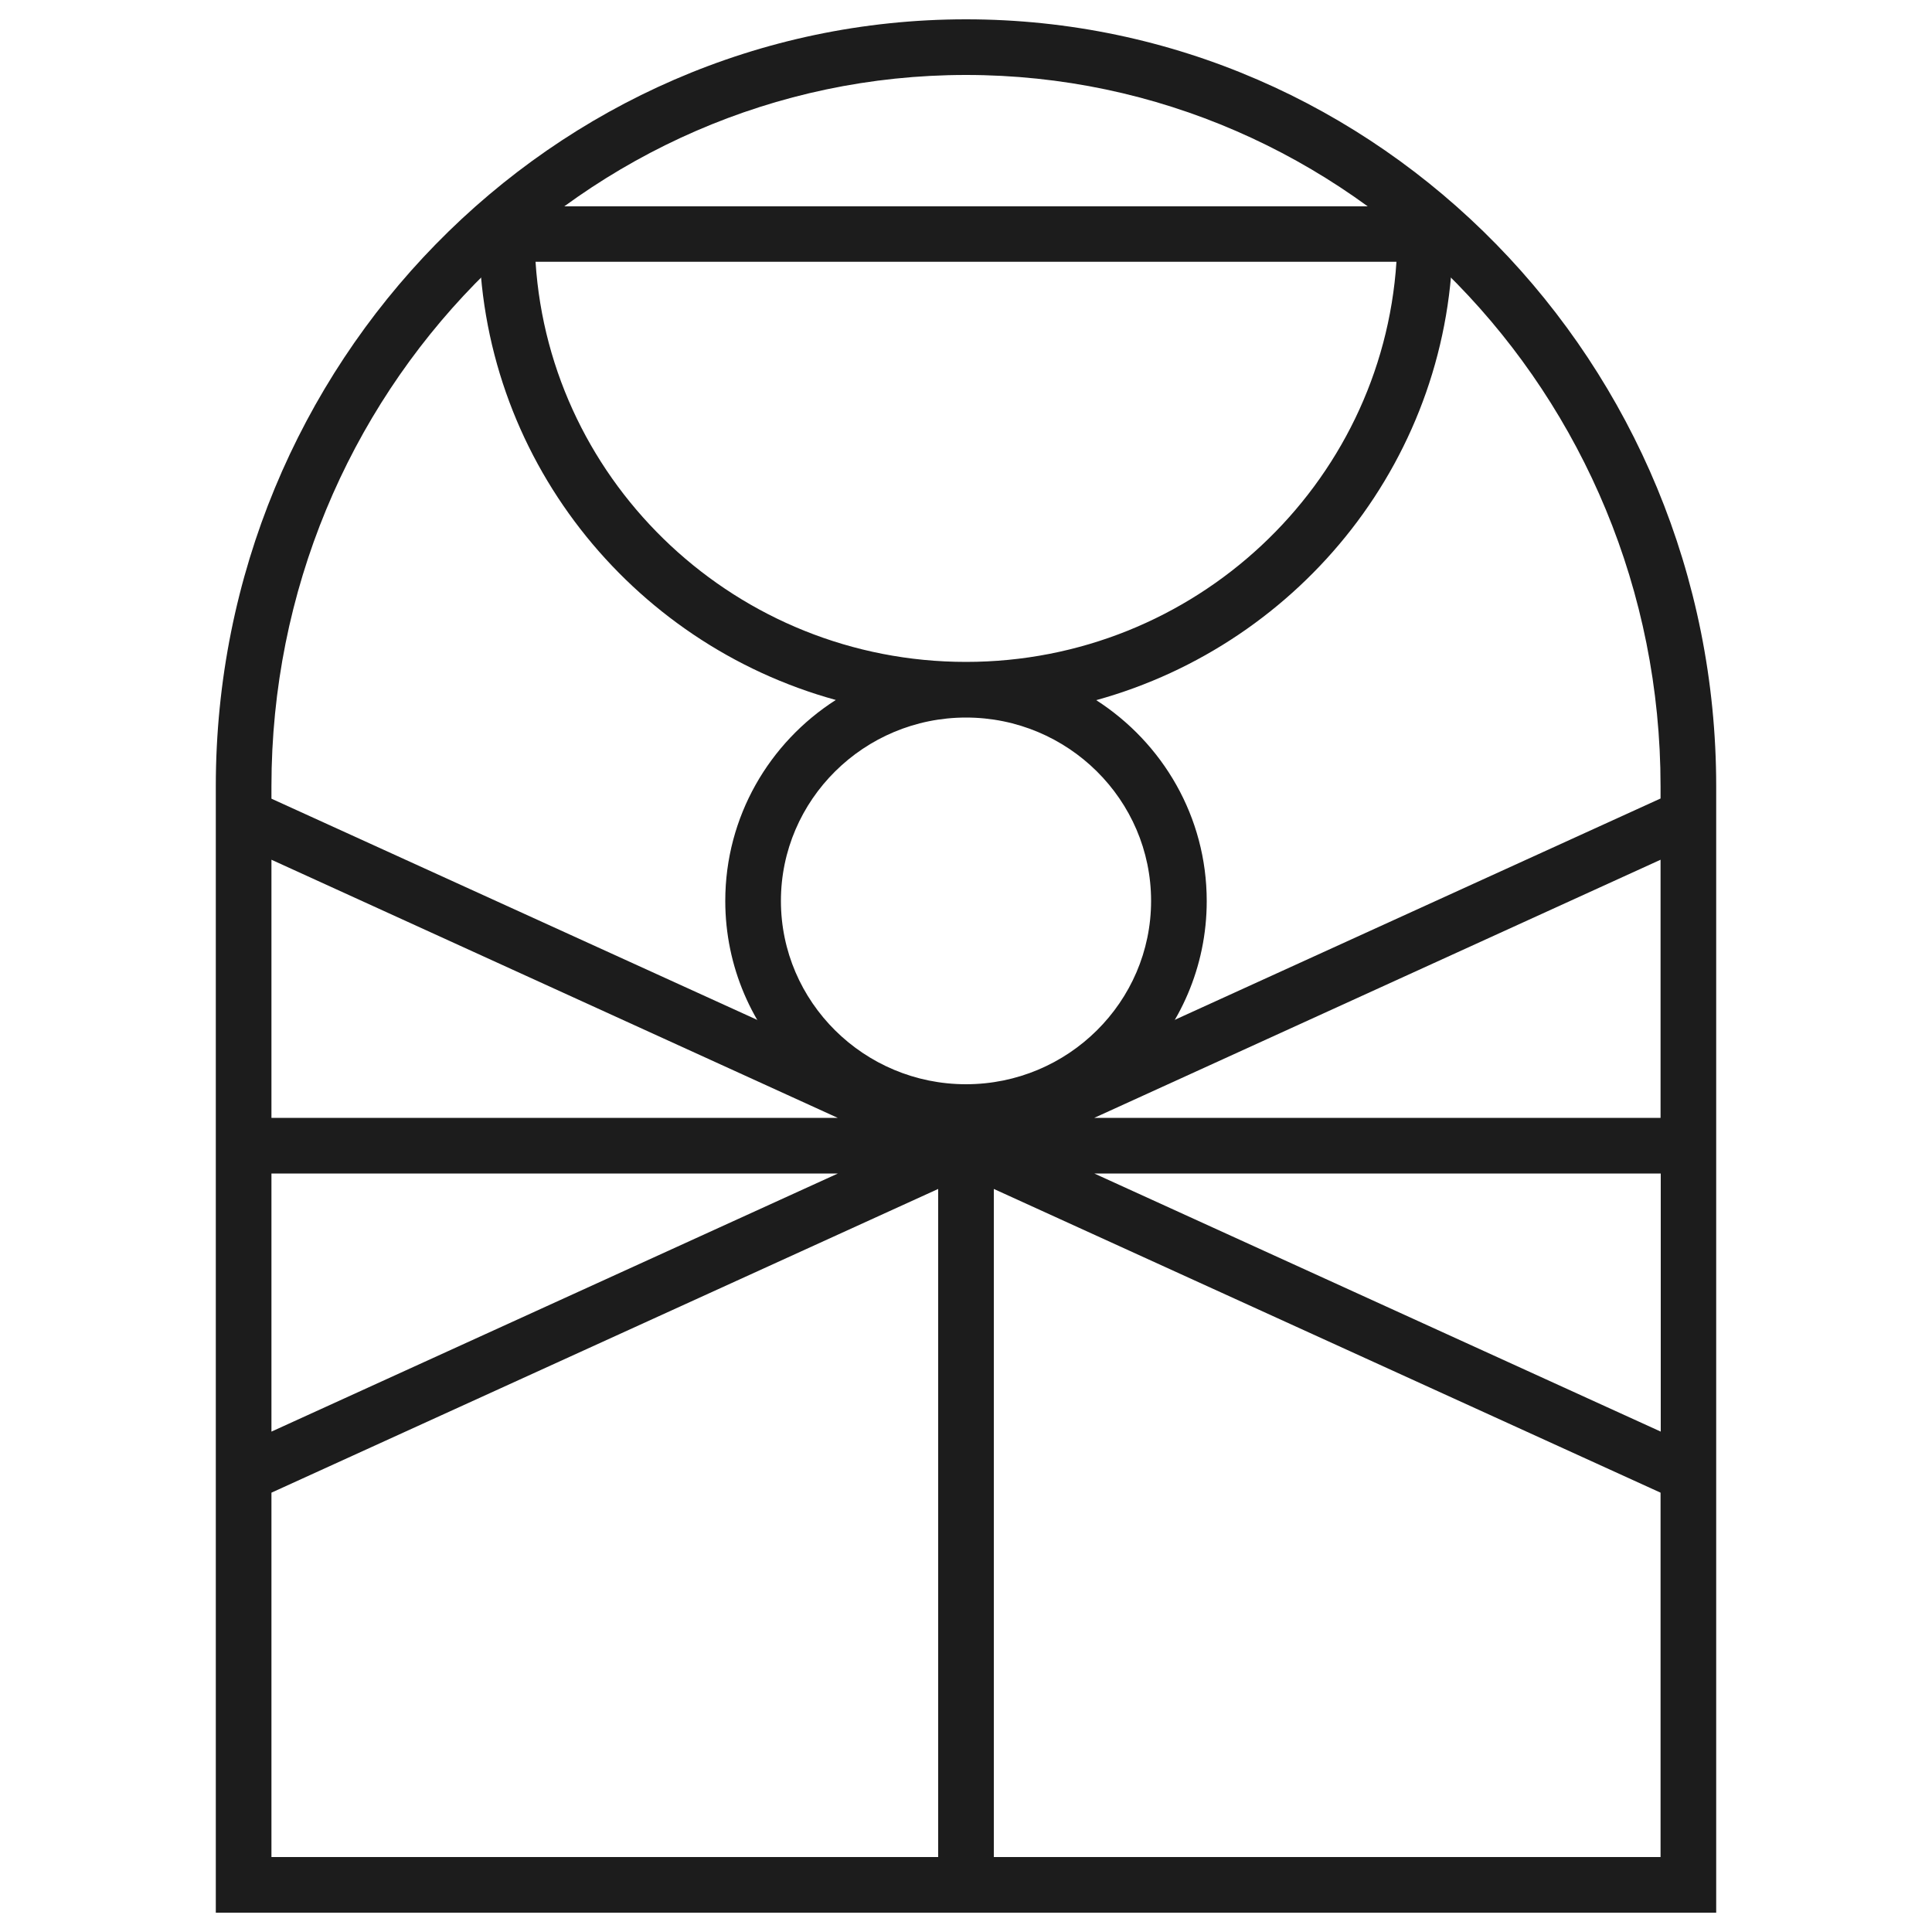
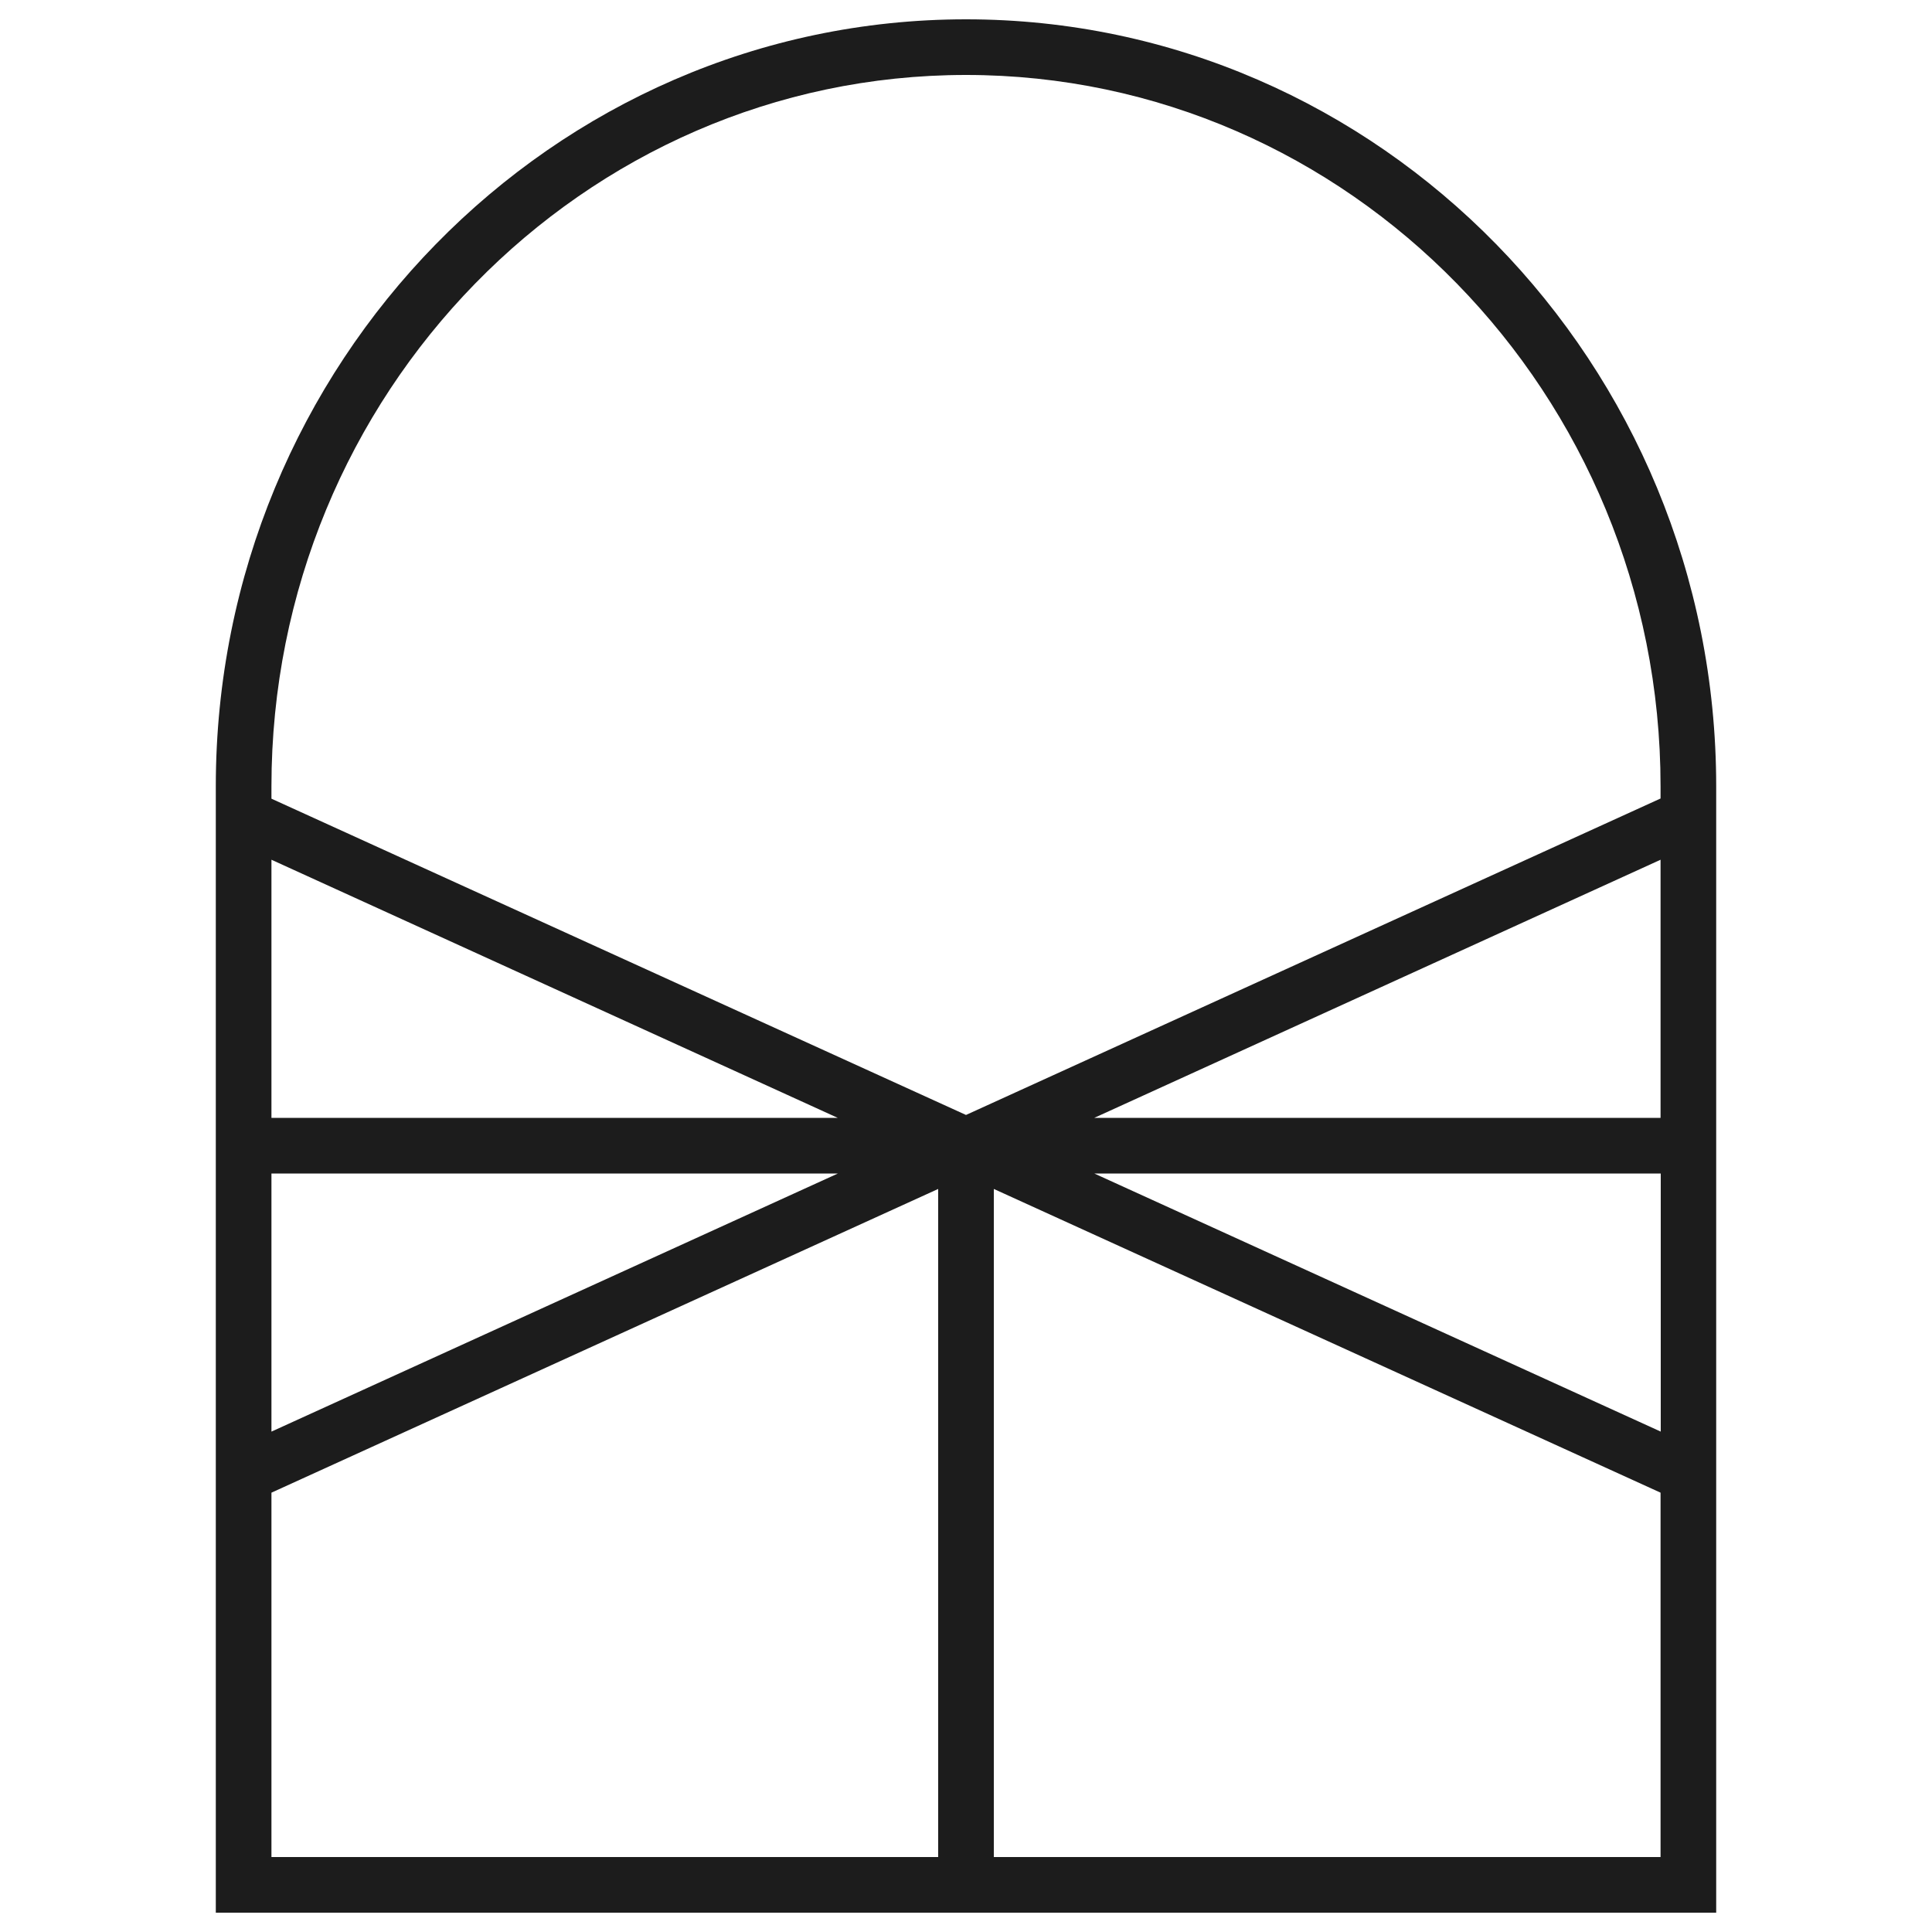
<svg xmlns="http://www.w3.org/2000/svg" version="1.1" id="Layer_1" x="0px" y="0px" viewBox="0 0 1000 1000" style="enable-background:new 0 0 1000 1000;" xml:space="preserve">
  <style type="text/css">
	.st0{fill:#1C1C1C;}
</style>
  <g>
    <g>
      <path class="st0" d="M888.3,990H111.7V407c0-218.9,174.2-397,388.3-397s388.3,178.1,388.3,397V990z M514.4,961.2h345.1V772.6    L514.4,615.4V961.2z M140.5,961.2h345.1V615.4L140.5,772.6V961.2z M566.4,607.4l293.2,133.6V607.4H566.4z M140.5,607.4v133.6    l293.2-133.6H140.5z M566.4,578.6h293.1V445L566.4,578.6z M140.5,578.6h293.1L140.5,445V578.6z M140.5,413.4L500,577.1    l359.5-163.8V407c0-203-161.3-368.2-359.5-368.2C301.8,38.8,140.5,204,140.5,407V413.4z" />
    </g>
    <g>
-       <path class="st0" d="M500,590.1c-68.7,0-124.6-55.5-124.6-123.8c0-43.6,22.8-82,57.2-104C326.2,333,248,236,248,121.2v-14.4H752    v14.4C752,236,673.8,333,567.4,362.4c34.4,22.1,57.2,60.4,57.2,104C624.6,534.6,568.7,590.1,500,590.1z M500,371.4    c-52.8,0-95.8,42.6-95.8,94.9s43,94.9,95.8,94.9c52.8,0,95.8-42.6,95.8-94.9S552.8,371.4,500,371.4z M277.2,135.6    C284.7,251,381.8,342.6,500,342.6c118.2,0,215.3-91.6,222.8-207.1H277.2z" />
-     </g>
+       </g>
  </g>
</svg>